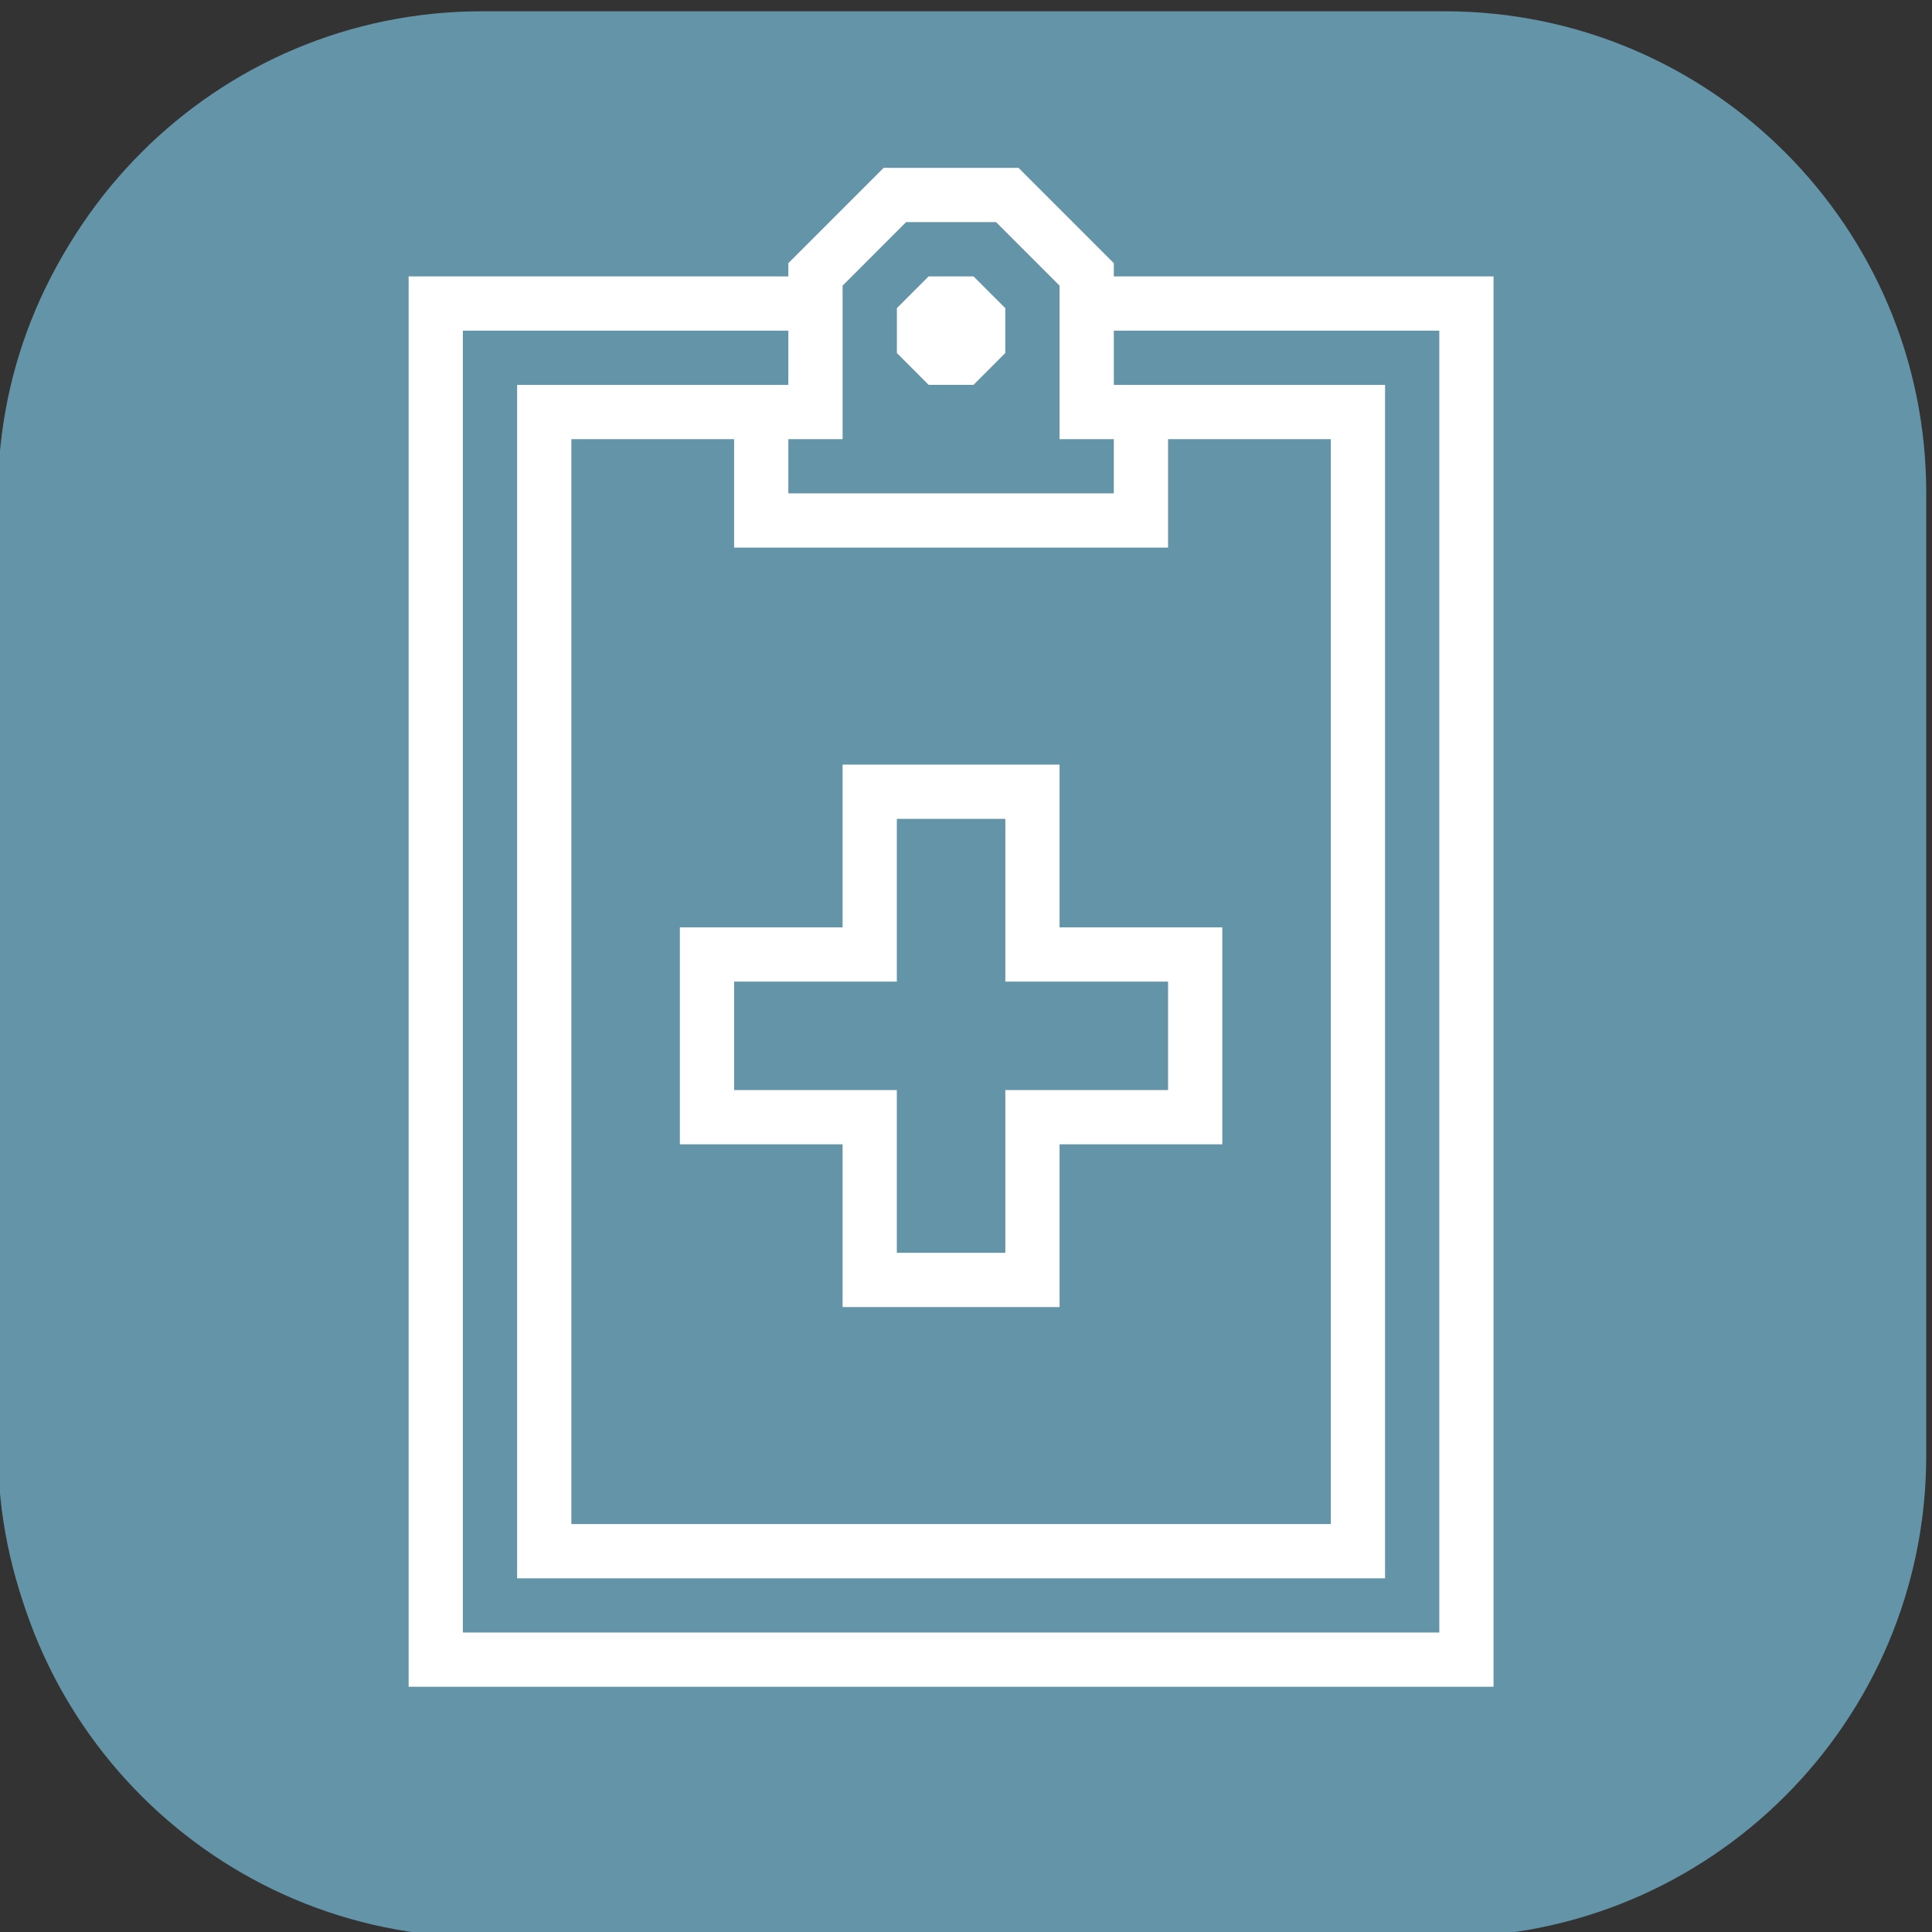
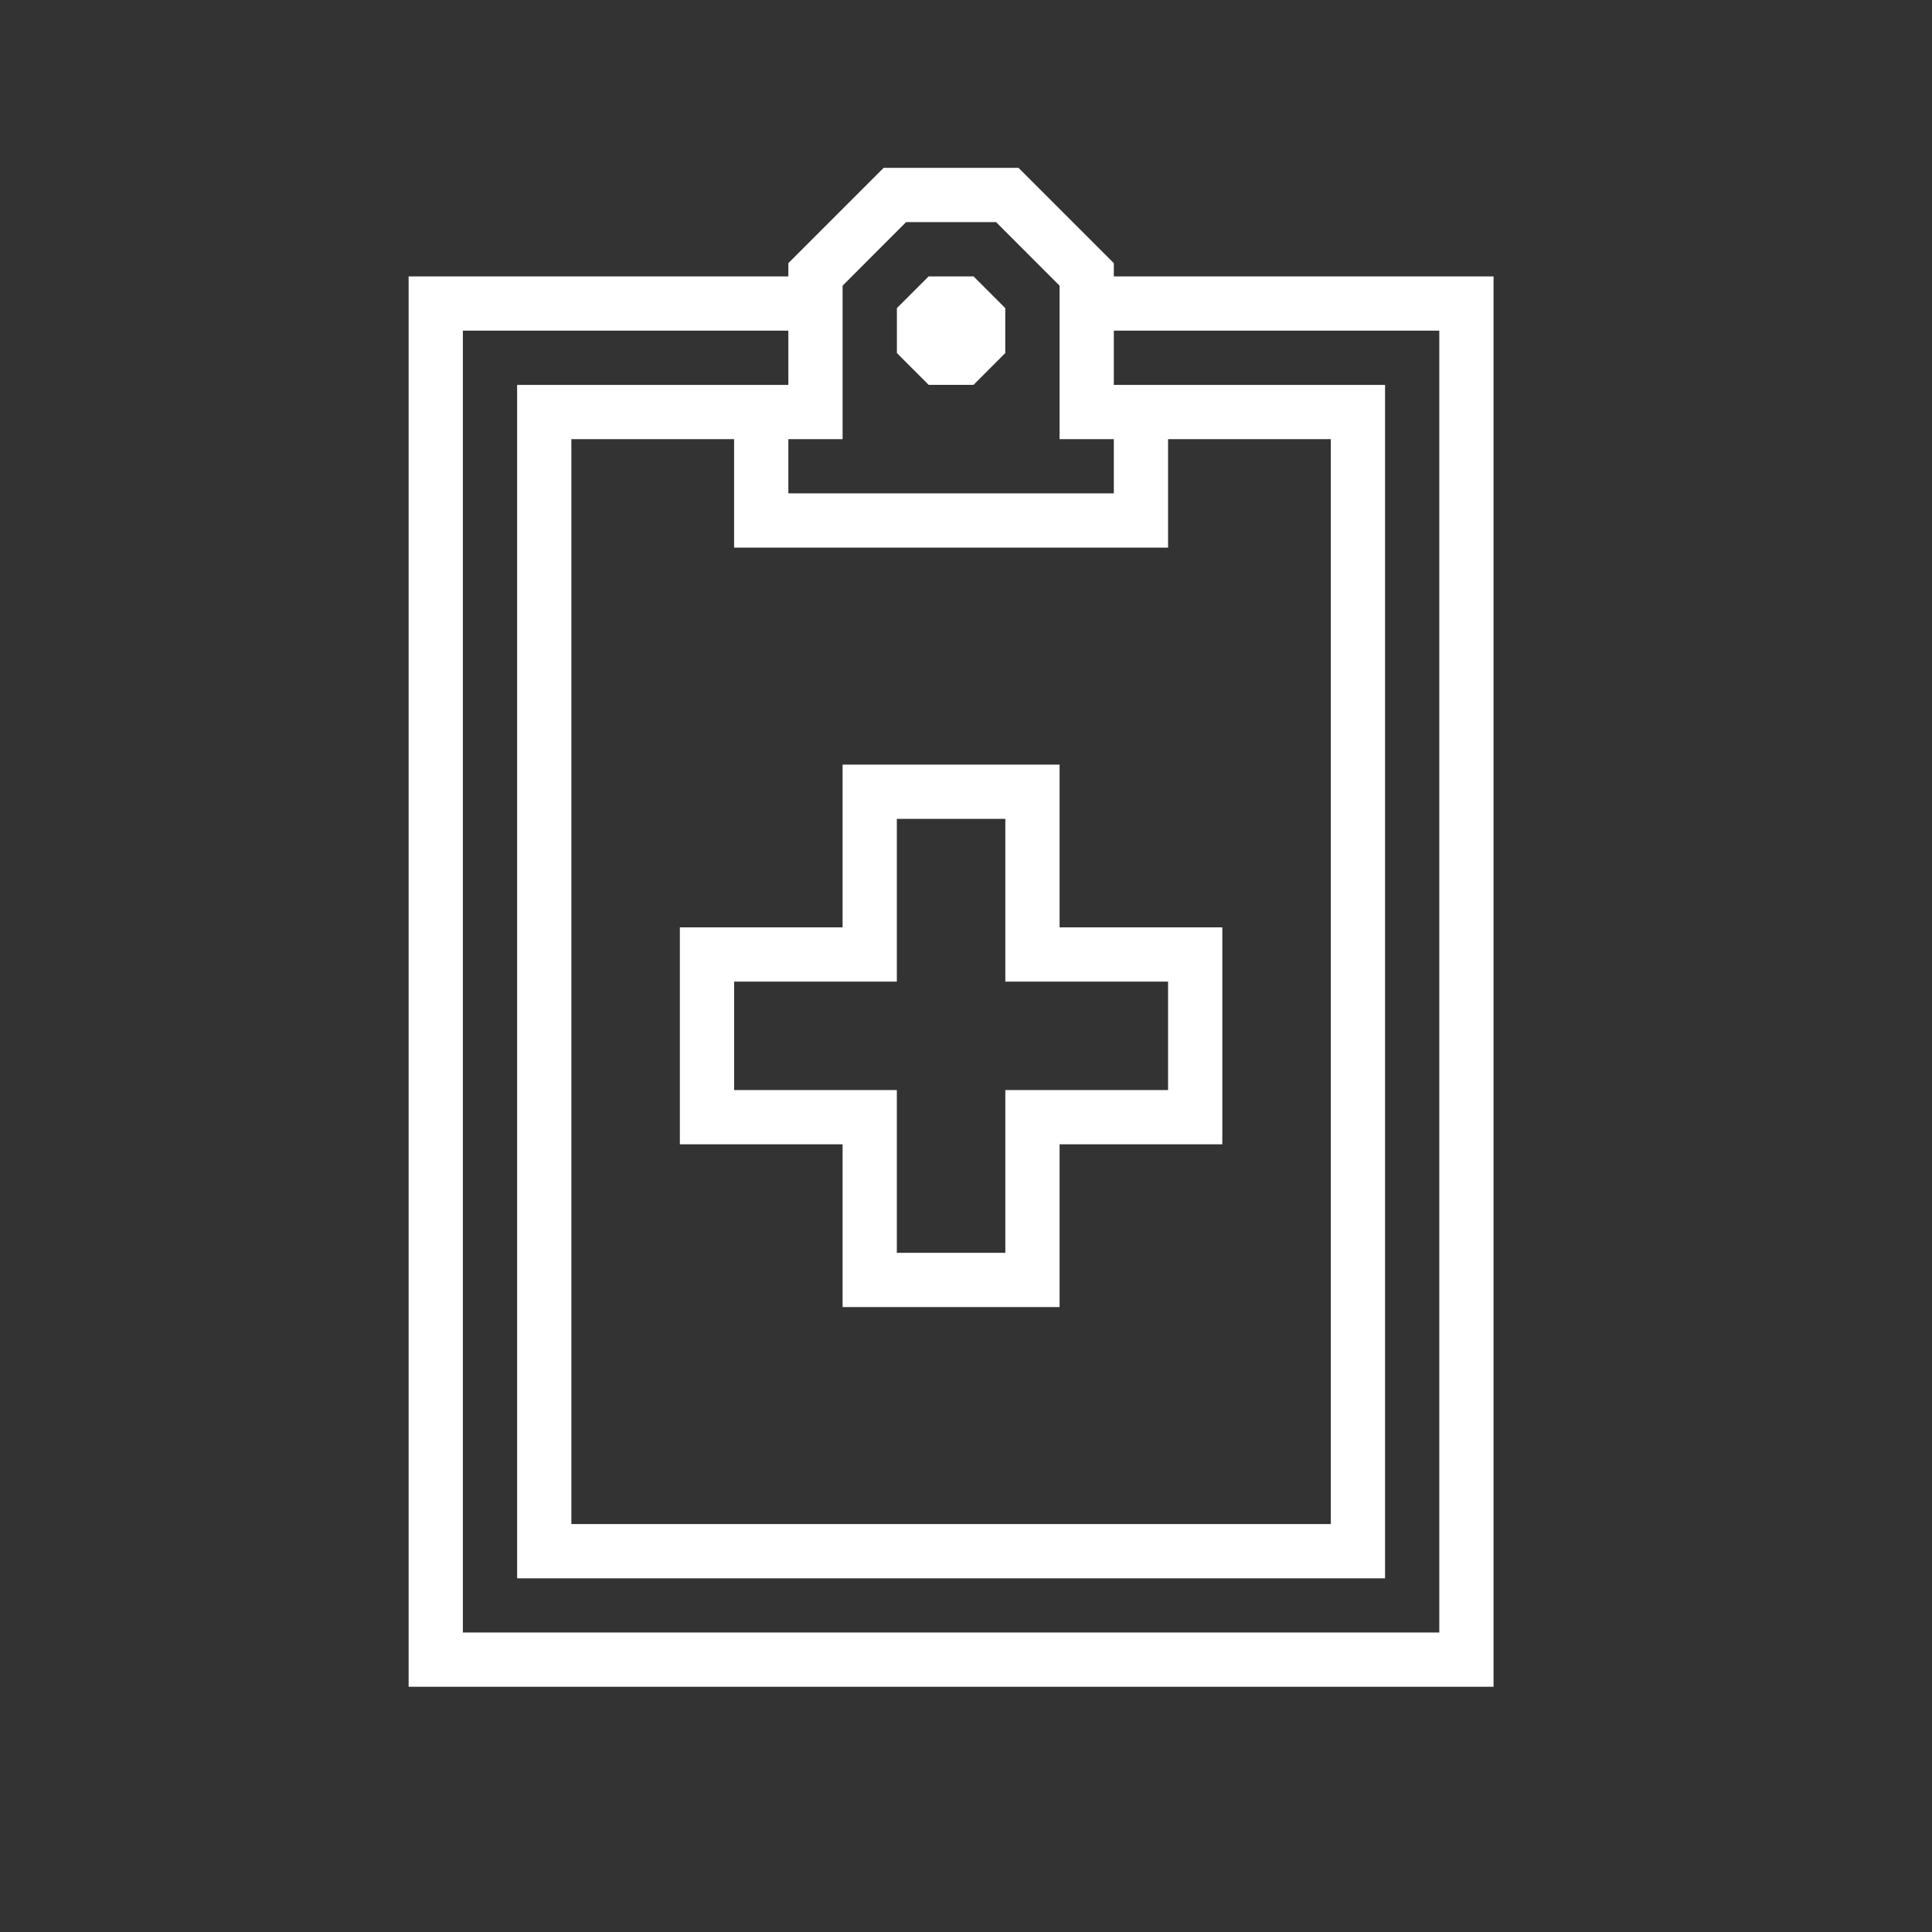
<svg xmlns="http://www.w3.org/2000/svg" width="100%" height="100%" viewBox="0 0 100 100" version="1.1" xml:space="preserve" style="fill-rule:evenodd;clip-rule:evenodd;stroke-linejoin:round;stroke-miterlimit:1.414;">
  <rect x="0" y="0" width="100" height="100" fill="#333333" stroke="none" />
  <g transform="matrix(0.89,0,0,0.89,-132.328,-546.766)">
    <g transform="matrix(1,0,0,1,92.707,576)">
      <g>
-         <path d="M168,67C168,51.546 155.454,39 140,39L84,39C68.546,39 56,51.546 56,67L56,123C56,138.454 68.546,151 84,151L140,151C155.454,151 168,138.454 168,123L168,67Z" style="fill:rgb(99,148,168);" />
-       </g>
+         </g>
    </g>
    <g transform="matrix(1.064,0,0,1.064,204.708,689.51)">
      <g transform="matrix(1,0,0,1,-50,-62.5)">
-         <path d="M94.768,53.924L90.133,25.179L89.85,23.421L88.125,23.863L71.652,28.067C70.285,28.048 64.267,24.46 61.037,22.529C56.252,19.67 54.611,18.748 53.519,18.748C52.23,18.748 48.275,20.606 44.926,22.782C44.348,22.292 43.901,22.004 43.608,22.048C40.132,22.606 29.838,30.925 27.78,30.414C25.72,29.898 9.375,25.65 9.375,25.65L5,53.842C5,53.842 16.816,57.008 21.865,58.36L20.368,60.559C19.622,61.623 19.581,63.008 20.278,64.348C21.326,66.368 23.746,67.828 26.03,67.828C26.239,67.828 26.442,67.817 26.646,67.791C26.817,68.363 27.099,68.92 27.485,69.438C28.762,71.167 31.11,72.332 33.323,72.332C33.626,72.332 33.923,72.307 34.213,72.267C34.443,72.943 34.815,73.588 35.317,74.191C36.731,75.878 38.967,76.922 41.15,76.922C41.359,76.922 41.566,76.912 41.769,76.893C41.959,77.627 42.307,78.329 42.811,78.948C43.958,80.368 45.779,81.253 47.559,81.253C49.017,81.253 50.272,80.634 51.008,79.552C51.779,78.413 53.215,75.904 54.61,73.475C54.918,72.94 55.214,72.419 55.501,71.925C57.459,72.757 58.67,73.277 58.67,73.277C62.914,74.949 65.105,68.642 63.132,66.933L66.089,67.977C70.424,69.718 74.287,64.398 70.879,61.126C72.509,61.86 74.026,61.505 75.172,60.628L75.166,60.643L78.958,59.861L93.603,55.756L95,55.354L94.768,53.924ZM49.66,78.639C49.199,79.317 48.417,79.625 47.56,79.625C45.386,79.625 42.701,77.652 43.325,74.744C42.662,75.125 41.914,75.295 41.151,75.295C38.246,75.295 35.118,72.816 35.61,70.01C34.957,70.492 34.157,70.705 33.323,70.705C30.52,70.705 27.351,68.278 28.215,65.467C27.537,65.985 26.784,66.201 26.03,66.201C23.246,66.201 20.479,63.233 21.714,61.474L24.692,57.102C25.171,56.312 25.886,55.99 26.668,55.99C28.687,55.99 31.121,58.162 30.872,60.016C32.12,57.951 33.402,56.309 34.989,55.99C35.269,55.93 35.548,55.908 35.822,55.908C38.509,55.908 40.902,58.428 40.823,60.451C41.838,58.766 43.223,58.117 44.611,58.117C47.682,58.117 50.753,61.317 49.755,63.615C50.307,63.1 51.016,62.873 51.758,62.873C54.35,62.873 57.34,65.655 55.406,68.858C53.955,71.263 50.854,76.869 49.66,78.639ZM78.516,58.289C78.764,57.399 78.826,56.519 78.684,55.692C80.83,55.324 82.745,53.714 83.518,51.533C84.307,49.295 83.69,47.004 81.905,45.563L81.682,45.412C81.559,45.347 69.348,38.575 57.757,31.438L54.528,31.552C53.715,31.931 51.495,33.052 51.205,34.105C50.851,35.397 49.146,41.569 48.375,44.569C48.172,45.365 47.355,45.695 46.275,45.695C43.272,45.695 38.241,43.128 38.721,40.793C39.375,37.622 40.74,30.237 41.34,28.095C41.939,25.949 51.72,20.371 53.523,20.371C55.263,20.371 68.443,29.674 71.75,29.674C71.867,29.674 71.968,29.663 72.059,29.639C74.75,28.953 88.532,25.433 88.532,25.433L93.167,54.176L78.516,58.289Z" style="fill:white;fill-rule:nonzero;" />
-       </g>
+         </g>
    </g>
  </g>
  <g transform="matrix(0.881,0,0,0.881,-127.853,-656.243)">
    <g transform="matrix(1,0,0,1,89,707)">
-       <path d="M168,67C168,51.546 155.454,39 140,39L84,39C68.546,39 56,51.546 56,67L56,123C56,138.454 68.546,151 84,151L140,151C155.454,151 168,138.454 168,123L168,67Z" style="fill:rgb(99,148,168);" />
-     </g>
+       </g>
    <g transform="matrix(3.187,0,0,3.187,201,811.318)">
      <g transform="matrix(1,0,0,1,-15,-18.75)">
        <g transform="matrix(1,0,0,1,-315,-45)">
          <path d="M333,48L340,48L340,74L320,74L320,48L327,48L327,47.756L328.757,45.999L331.243,45.999L333,47.756L333,48ZM333,49L339,49L339,73L321,73L321,49L327,49L327,50L326.5,50L322,50L322,72L338,72L338,50L333.5,50L333,50L333,49ZM334,51L337,51L337,71L323,71L323,51L326,51L326,53L334,53L334,51ZM328,51L327,51L327,52L333,52L333,51L332,51L332,48.171L330.829,46.999L329.171,46.999L328,48.171L328,51ZM329.586,49.999L329.001,49.413L329.001,48.585L329.586,48L330.414,48L330.999,48.585L330.999,49.413L330.414,49.999L329.586,49.999ZM332,57L328,57L328,60L325,60L325,64L328,64L328,67L332,67L332,64L335,64L335,60L332,60L332,57ZM331,58L329,58L329,61L326,61L326,63L329,63L329,66L331,66L331,63L334,63L334,61L331,61L331,58Z" style="fill:white;" />
        </g>
      </g>
    </g>
  </g>
</svg>